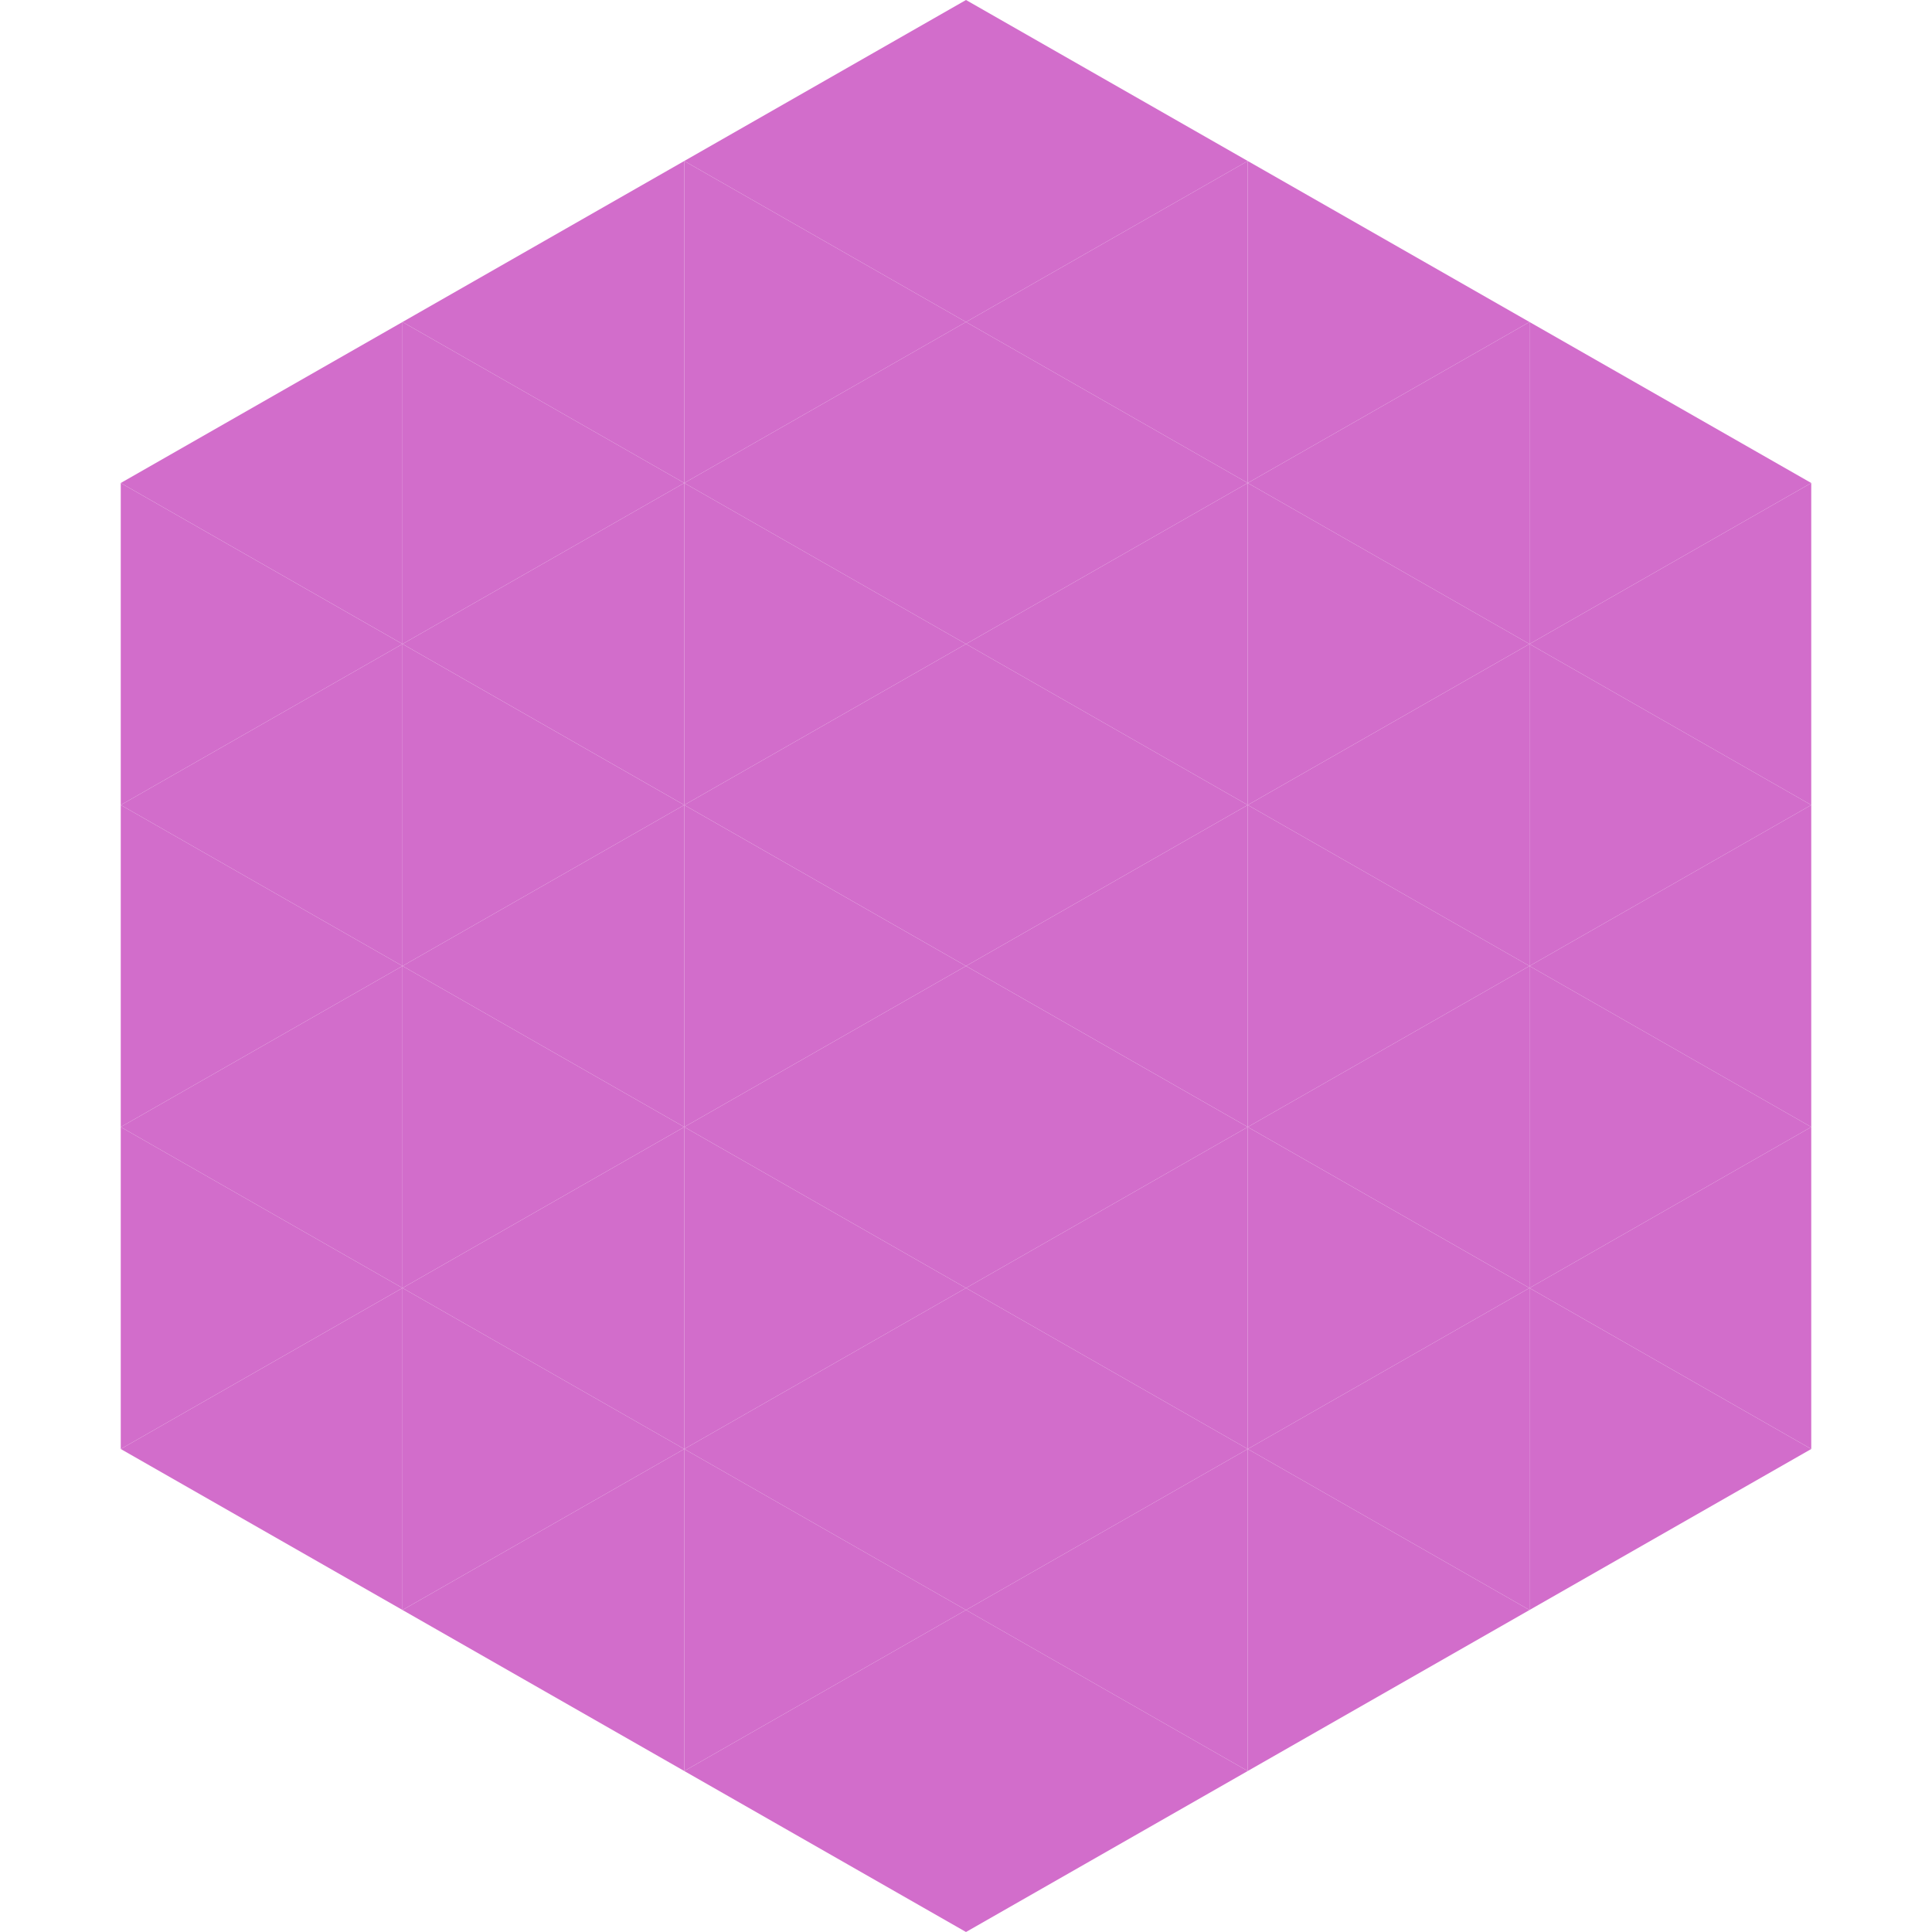
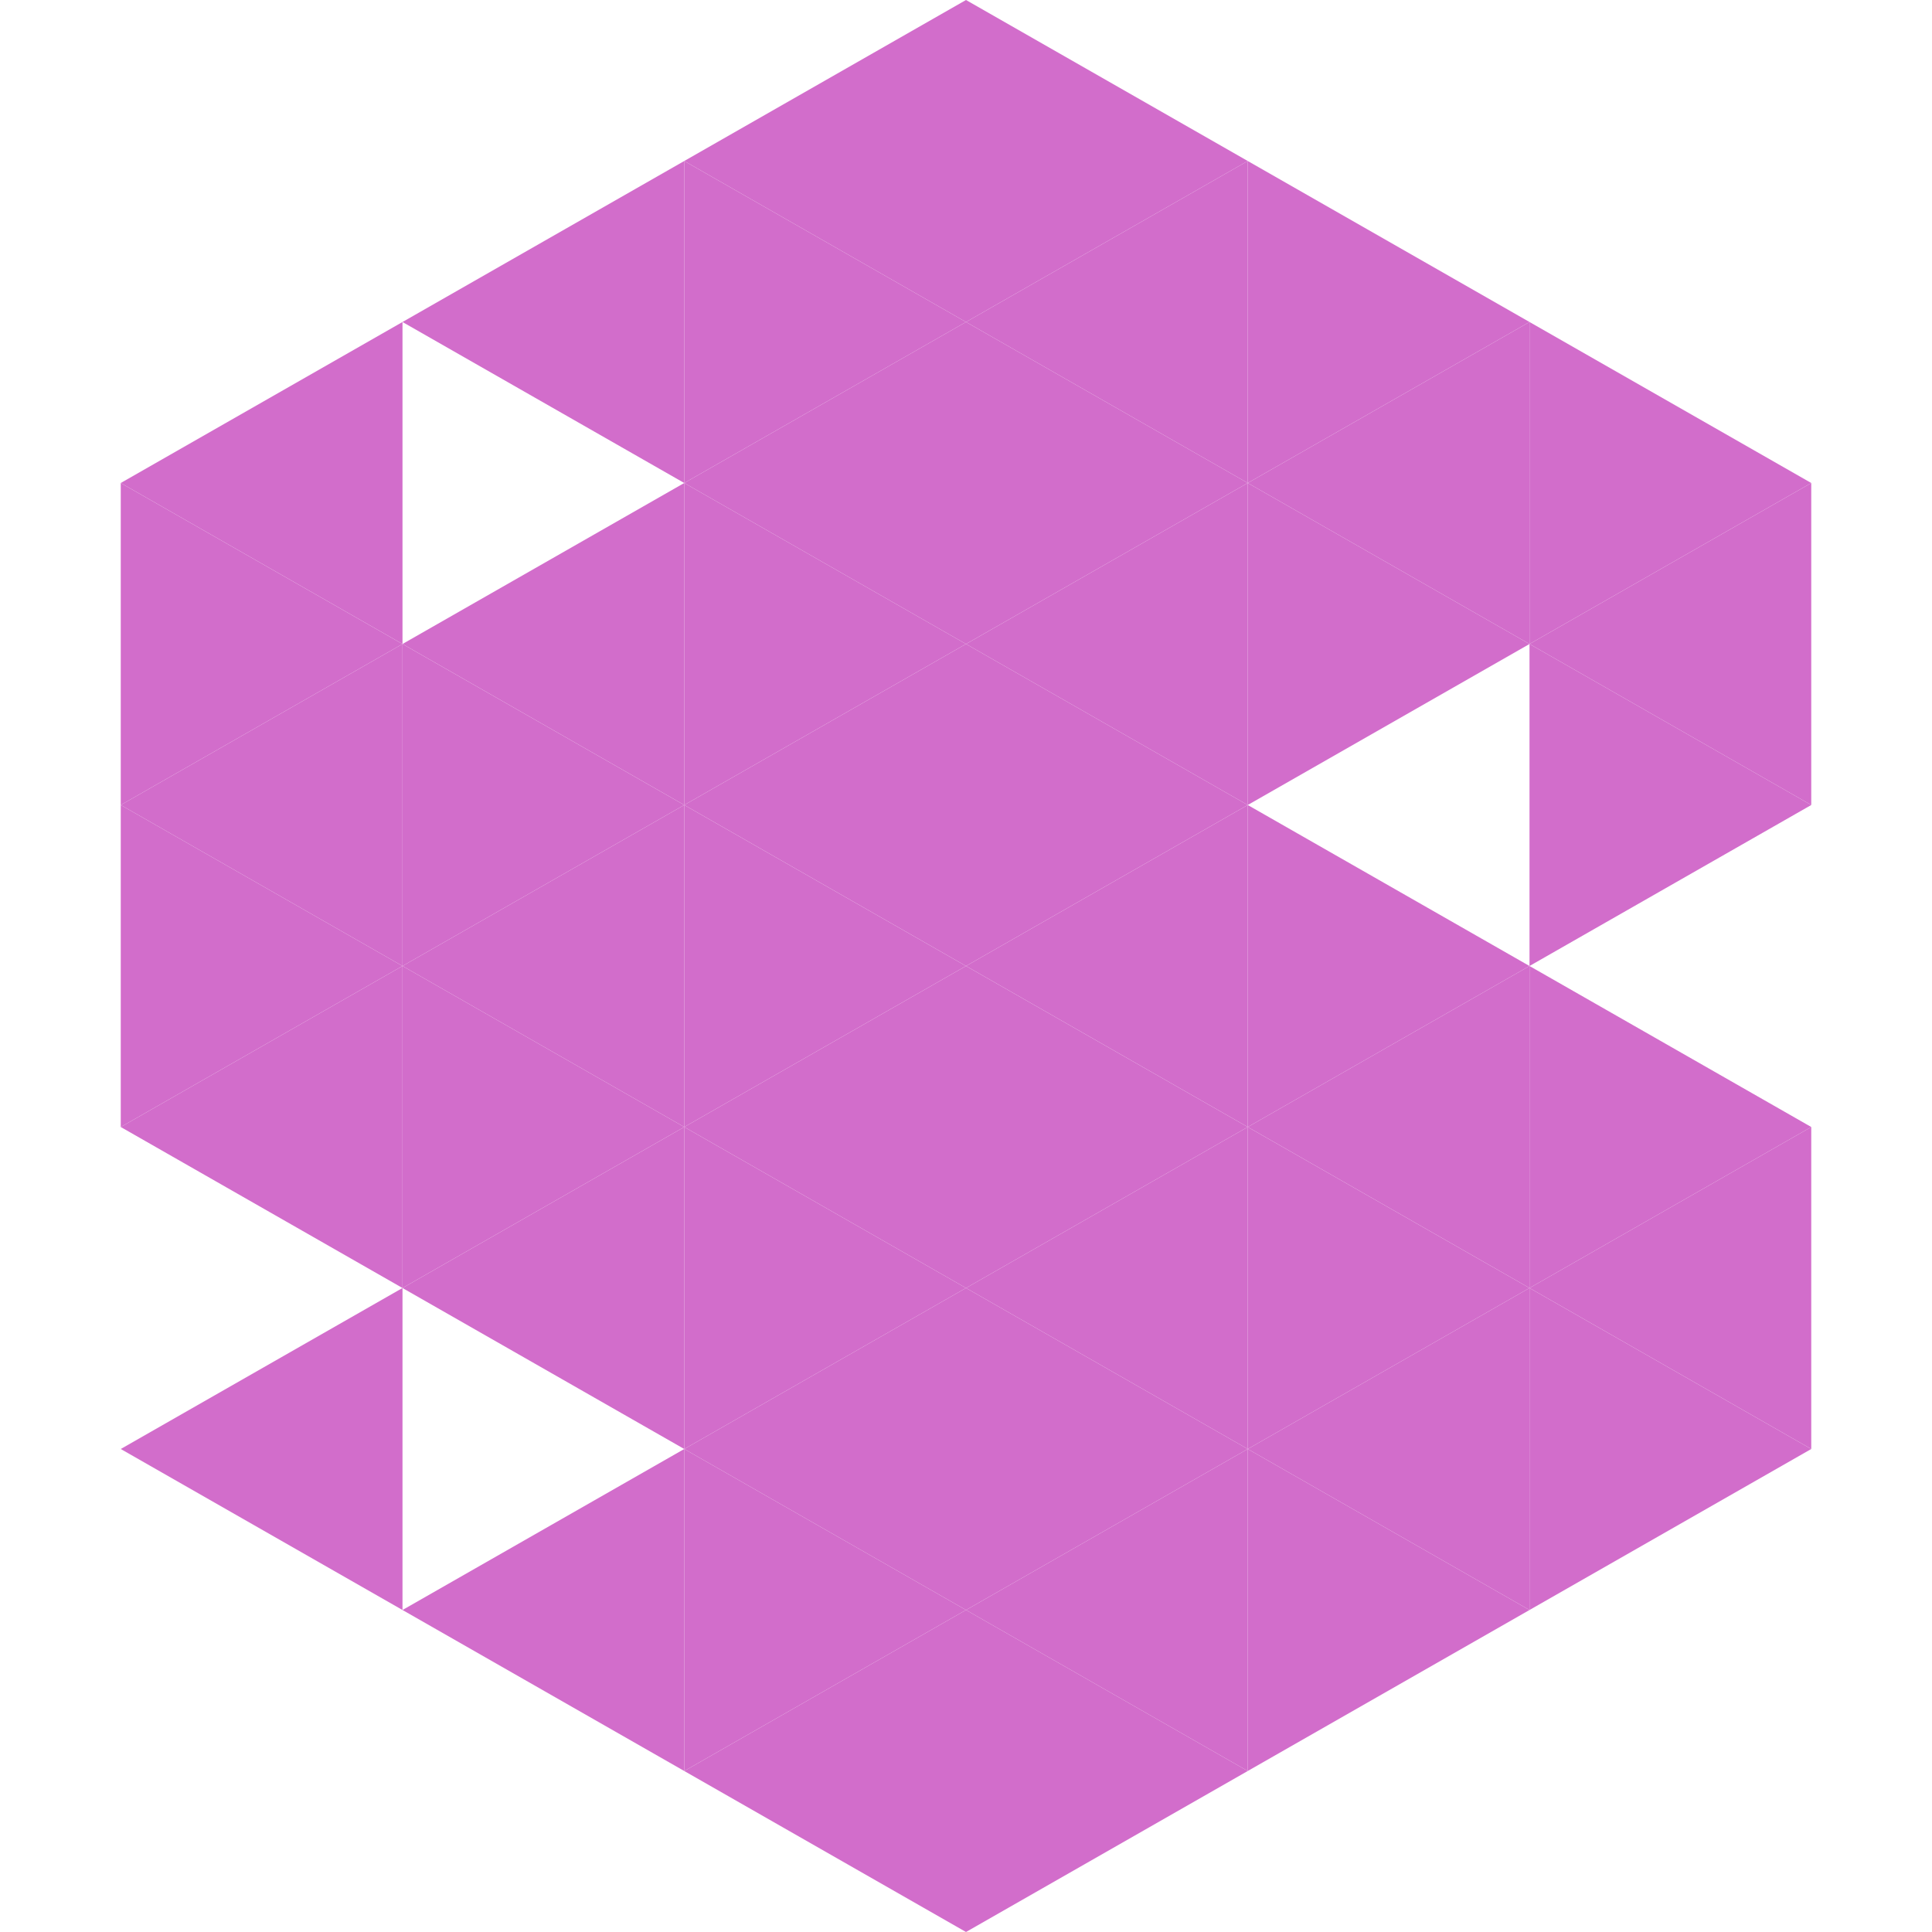
<svg xmlns="http://www.w3.org/2000/svg" width="240" height="240">
  <polygon points="50,40 15,60 50,80" style="fill:rgb(210,109,203)" />
  <polygon points="190,40 225,60 190,80" style="fill:rgb(210,109,203)" />
  <polygon points="15,60 50,80 15,100" style="fill:rgb(210,109,203)" />
  <polygon points="225,60 190,80 225,100" style="fill:rgb(210,109,203)" />
  <polygon points="50,80 15,100 50,120" style="fill:rgb(210,109,203)" />
  <polygon points="190,80 225,100 190,120" style="fill:rgb(210,109,203)" />
  <polygon points="15,100 50,120 15,140" style="fill:rgb(210,109,203)" />
-   <polygon points="225,100 190,120 225,140" style="fill:rgb(210,109,203)" />
  <polygon points="50,120 15,140 50,160" style="fill:rgb(210,109,203)" />
  <polygon points="190,120 225,140 190,160" style="fill:rgb(210,109,203)" />
-   <polygon points="15,140 50,160 15,180" style="fill:rgb(210,109,203)" />
  <polygon points="225,140 190,160 225,180" style="fill:rgb(210,109,203)" />
  <polygon points="50,160 15,180 50,200" style="fill:rgb(210,109,203)" />
  <polygon points="190,160 225,180 190,200" style="fill:rgb(210,109,203)" />
  <polygon points="15,180 50,200 15,220" style="fill:rgb(255,255,255); fill-opacity:0" />
  <polygon points="225,180 190,200 225,220" style="fill:rgb(255,255,255); fill-opacity:0" />
  <polygon points="50,0 85,20 50,40" style="fill:rgb(255,255,255); fill-opacity:0" />
  <polygon points="190,0 155,20 190,40" style="fill:rgb(255,255,255); fill-opacity:0" />
  <polygon points="85,20 50,40 85,60" style="fill:rgb(210,109,203)" />
  <polygon points="155,20 190,40 155,60" style="fill:rgb(210,109,203)" />
-   <polygon points="50,40 85,60 50,80" style="fill:rgb(210,109,203)" />
  <polygon points="190,40 155,60 190,80" style="fill:rgb(210,109,203)" />
  <polygon points="85,60 50,80 85,100" style="fill:rgb(210,109,203)" />
  <polygon points="155,60 190,80 155,100" style="fill:rgb(210,109,203)" />
  <polygon points="50,80 85,100 50,120" style="fill:rgb(210,109,203)" />
-   <polygon points="190,80 155,100 190,120" style="fill:rgb(210,109,203)" />
  <polygon points="85,100 50,120 85,140" style="fill:rgb(210,109,203)" />
  <polygon points="155,100 190,120 155,140" style="fill:rgb(210,109,203)" />
  <polygon points="50,120 85,140 50,160" style="fill:rgb(210,109,203)" />
  <polygon points="190,120 155,140 190,160" style="fill:rgb(210,109,203)" />
  <polygon points="85,140 50,160 85,180" style="fill:rgb(210,109,203)" />
  <polygon points="155,140 190,160 155,180" style="fill:rgb(210,109,203)" />
-   <polygon points="50,160 85,180 50,200" style="fill:rgb(210,109,203)" />
  <polygon points="190,160 155,180 190,200" style="fill:rgb(210,109,203)" />
  <polygon points="85,180 50,200 85,220" style="fill:rgb(210,109,203)" />
  <polygon points="155,180 190,200 155,220" style="fill:rgb(210,109,203)" />
  <polygon points="120,0 85,20 120,40" style="fill:rgb(210,109,203)" />
  <polygon points="120,0 155,20 120,40" style="fill:rgb(210,109,203)" />
  <polygon points="85,20 120,40 85,60" style="fill:rgb(210,109,203)" />
  <polygon points="155,20 120,40 155,60" style="fill:rgb(210,109,203)" />
  <polygon points="120,40 85,60 120,80" style="fill:rgb(210,109,203)" />
  <polygon points="120,40 155,60 120,80" style="fill:rgb(210,109,203)" />
  <polygon points="85,60 120,80 85,100" style="fill:rgb(210,109,203)" />
  <polygon points="155,60 120,80 155,100" style="fill:rgb(210,109,203)" />
  <polygon points="120,80 85,100 120,120" style="fill:rgb(210,109,203)" />
  <polygon points="120,80 155,100 120,120" style="fill:rgb(210,109,203)" />
  <polygon points="85,100 120,120 85,140" style="fill:rgb(210,109,203)" />
  <polygon points="155,100 120,120 155,140" style="fill:rgb(210,109,203)" />
  <polygon points="120,120 85,140 120,160" style="fill:rgb(210,109,203)" />
  <polygon points="120,120 155,140 120,160" style="fill:rgb(210,109,203)" />
  <polygon points="85,140 120,160 85,180" style="fill:rgb(210,109,203)" />
  <polygon points="155,140 120,160 155,180" style="fill:rgb(210,109,203)" />
  <polygon points="120,160 85,180 120,200" style="fill:rgb(210,109,203)" />
  <polygon points="120,160 155,180 120,200" style="fill:rgb(210,109,203)" />
  <polygon points="85,180 120,200 85,220" style="fill:rgb(210,109,203)" />
  <polygon points="155,180 120,200 155,220" style="fill:rgb(210,109,203)" />
  <polygon points="120,200 85,220 120,240" style="fill:rgb(210,109,203)" />
  <polygon points="120,200 155,220 120,240" style="fill:rgb(210,109,203)" />
  <polygon points="85,220 120,240 85,260" style="fill:rgb(255,255,255); fill-opacity:0" />
  <polygon points="155,220 120,240 155,260" style="fill:rgb(255,255,255); fill-opacity:0" />
</svg>